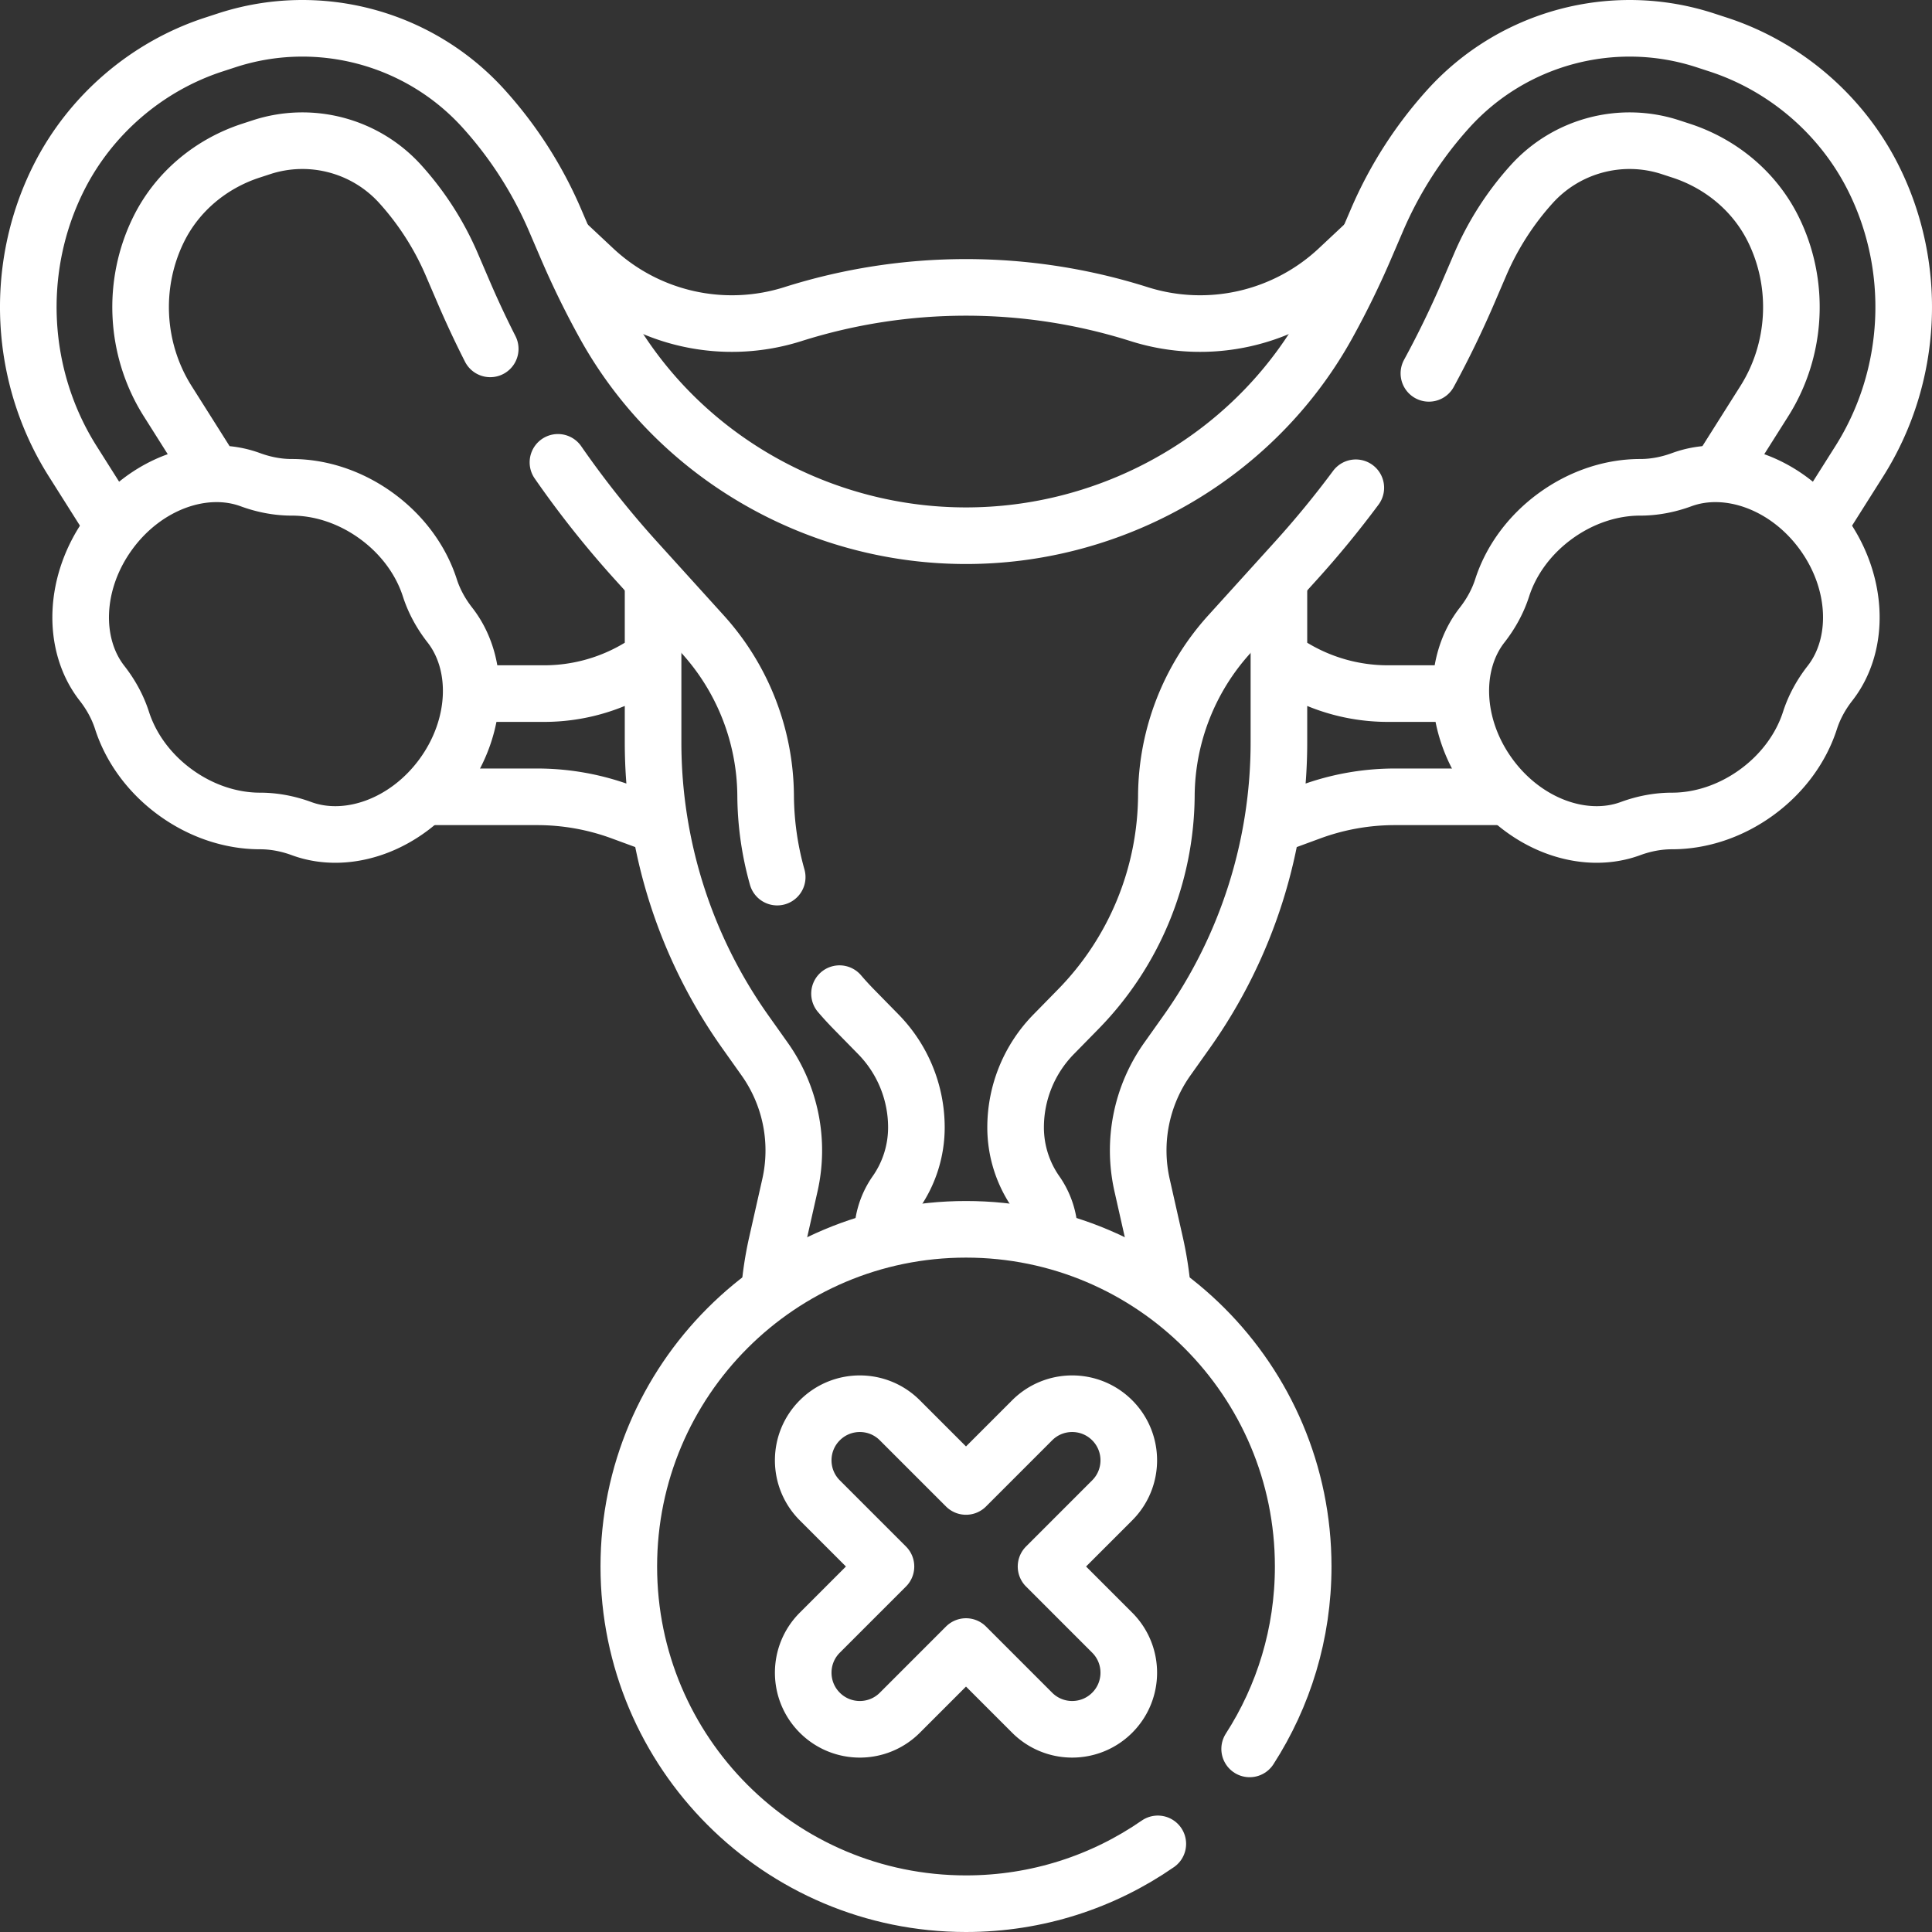
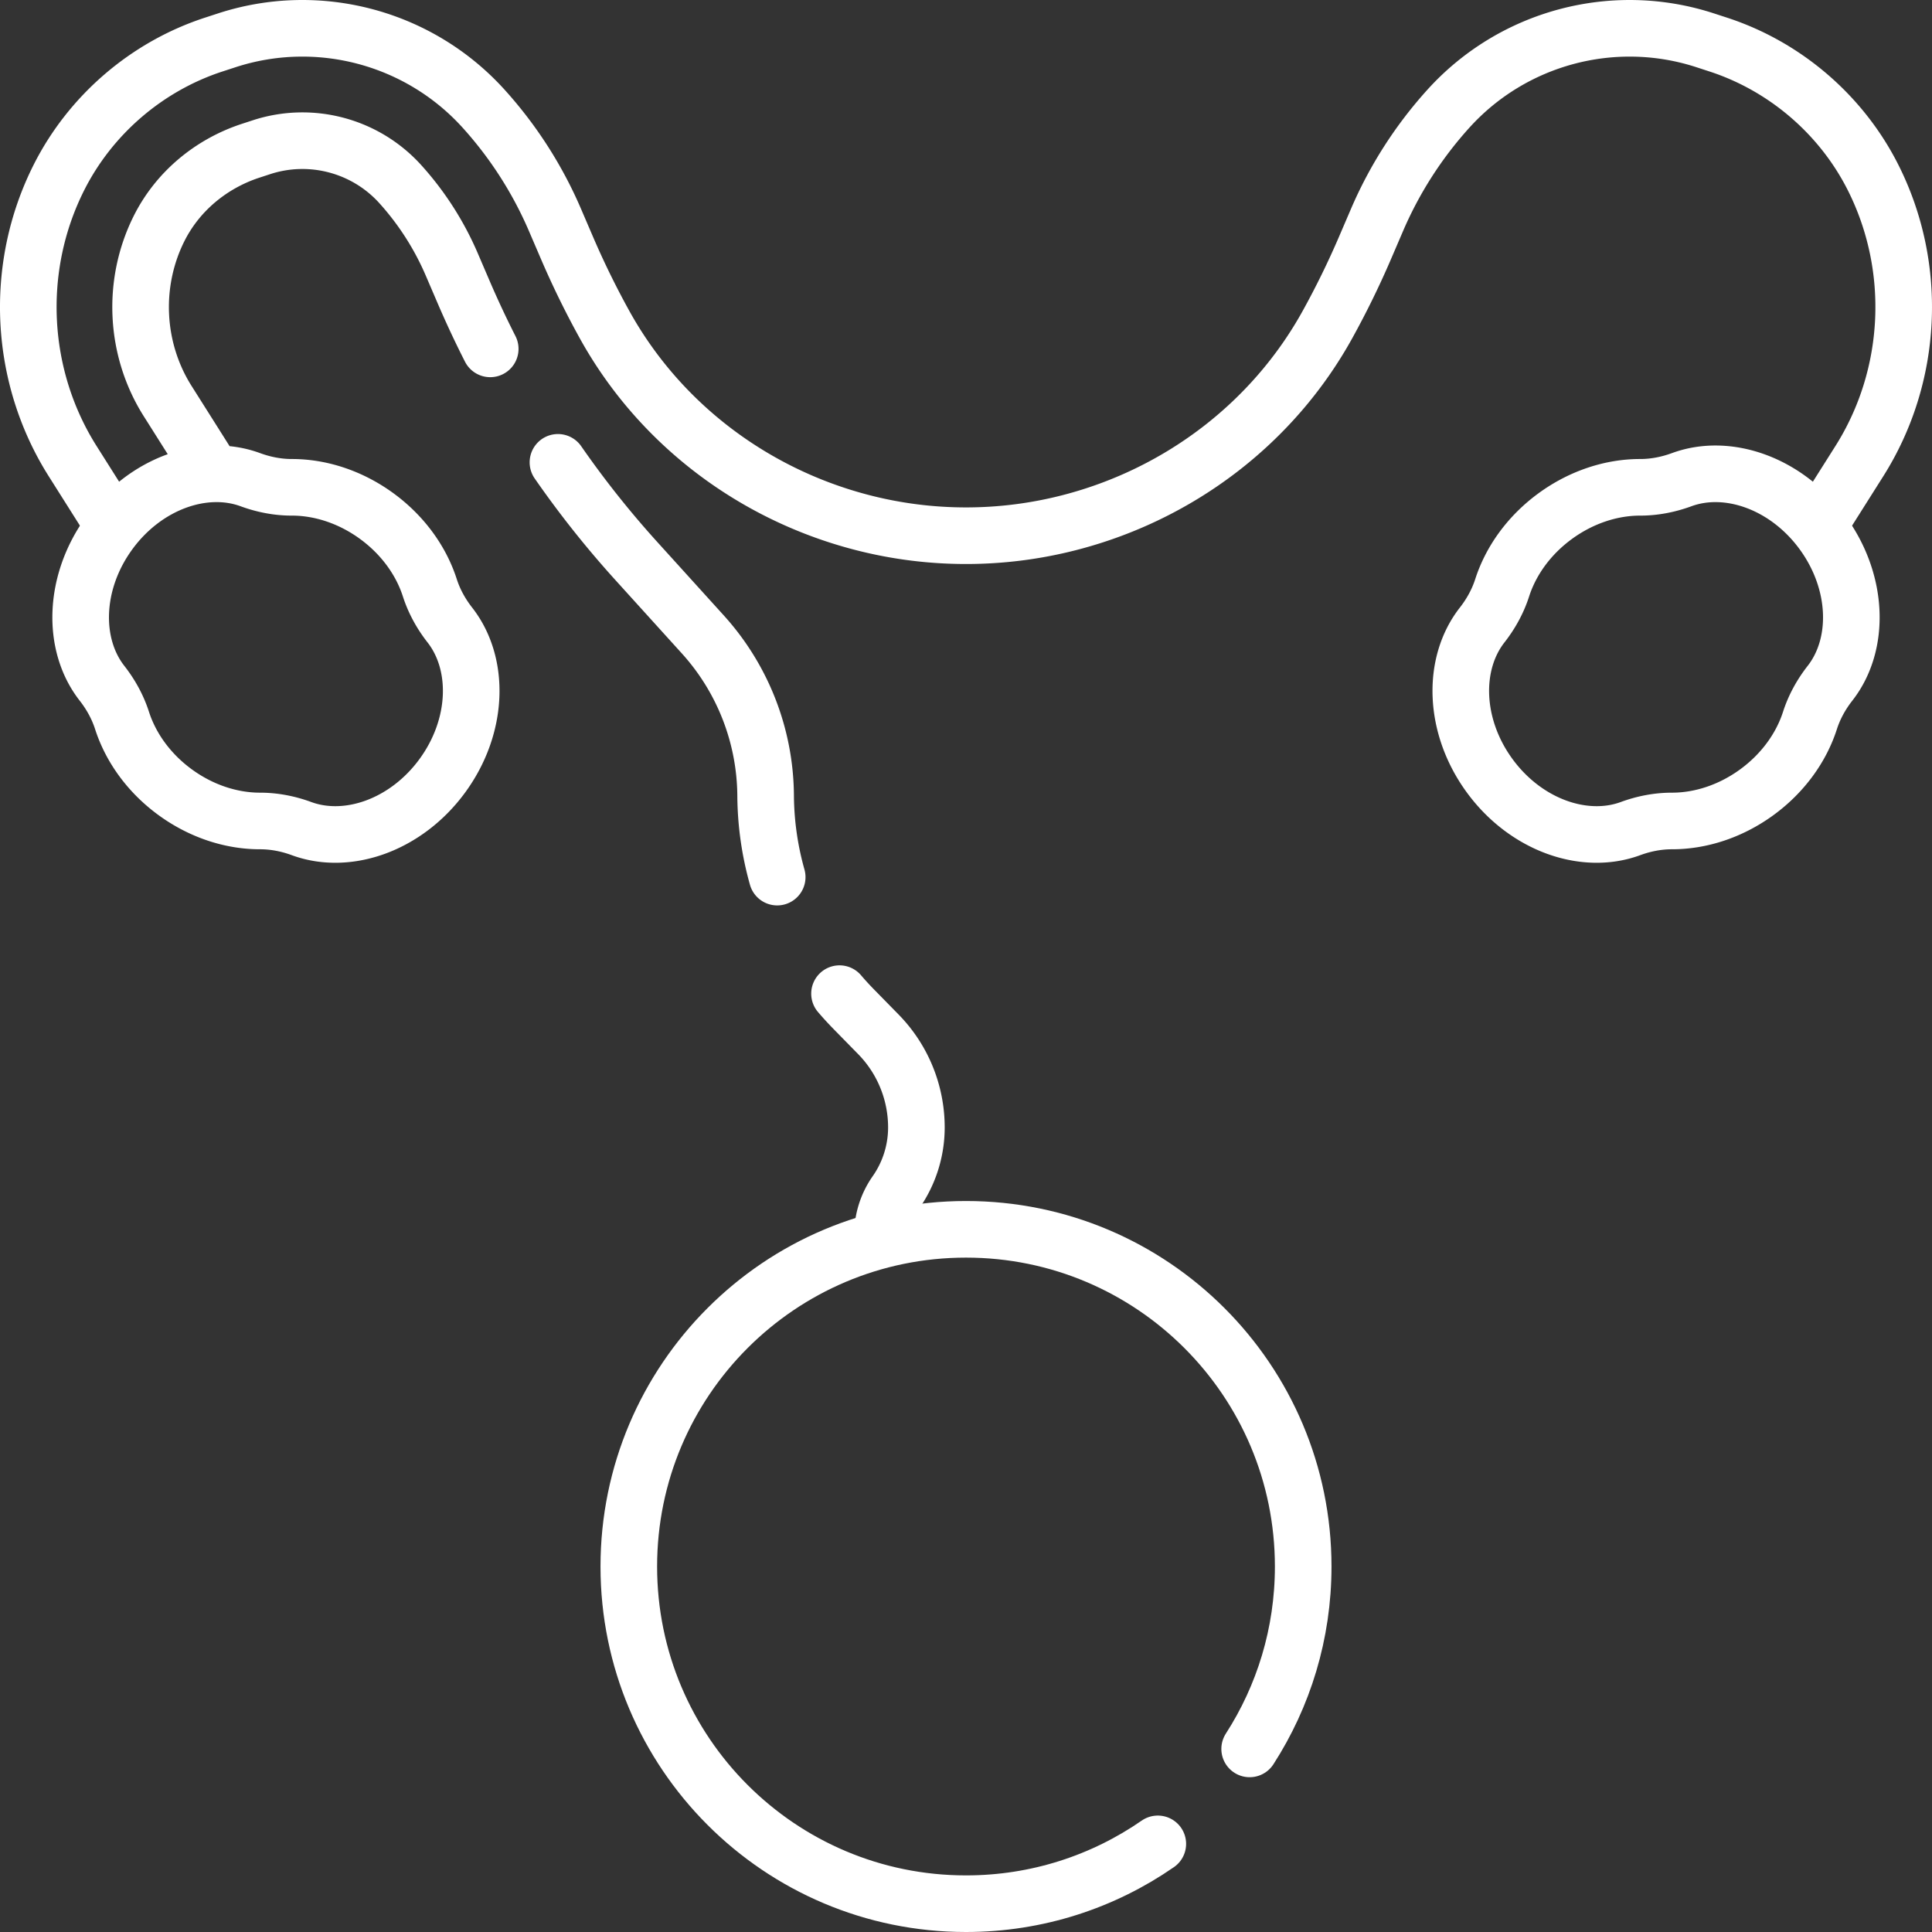
<svg xmlns="http://www.w3.org/2000/svg" version="1.1" width="512" height="512" x="0" y="0" viewBox="0 0 512 512" style="enable-background:new 0 0 512 512" xml:space="preserve" class="">
  <rect x="0" y="0" width="512" height="512" fill="#333333" stroke="none" />
  <g>
-     <path d="m171.739 175.328-1.81 1.127a48.69 48.69 0 0 1-25.732 7.355h-18.323M113.971 211.164h28.371a64.724 64.724 0 0 1 22.348 3.981l6.123 2.253M340.261 175.328l1.81 1.127a48.69 48.69 0 0 0 25.732 7.355h17.637M398.889 211.164h-29.231a64.724 64.724 0 0 0-22.348 3.981l-6.123 2.253M361.597 64.759l-6.981 6.538a53.502 53.502 0 0 1-52.724 11.956h0a152.016 152.016 0 0 0-91.785 0h0a53.502 53.502 0 0 1-52.724-11.956l-6.981-6.538M203.921 341.974a93.915 93.915 0 0 1 1.946-12.503l3.472-15.393a41.815 41.815 0 0 0-6.686-33.396l-5.136-7.24a132.571 132.571 0 0 1-24.444-76.705v-41.37M308.079 341.974a93.915 93.915 0 0 0-1.946-12.503l-3.472-15.393a41.818 41.818 0 0 1 6.685-33.396l5.136-7.24a132.571 132.571 0 0 0 24.444-76.705v-42.29" style="stroke-width:15;stroke-linecap:round;stroke-linejoin:round;stroke-miterlimit:10;" fill="none" stroke="#ffffff" stroke-width="15" stroke-linecap="round" stroke-linejoin="round" stroke-miterlimit="10" data-original="#000000" class="" opacity="1" />
-     <path d="M359.302 129.263a257.957 257.957 0 0 1-15.947 19.423l-4.313 4.762-13.295 14.679a64.326 64.326 0 0 0-16.647 42.722v0a81.68 81.68 0 0 1-23.341 56.586l-6.542 6.676a35.239 35.239 0 0 0-10.071 24.66v0a30.023 30.023 0 0 0 5.427 17.221l.003.004a19.725 19.725 0 0 1 3.558 11.996M456.015 124.586c3.489-5.529 7.551-11.961 11.544-18.276 8.659-13.695 9.543-31.17 2.327-45.666-4.931-9.906-13.826-17.268-24.345-20.703l-2.857-.933c-13.103-4.276-27.54-.433-36.776 9.801a77.017 77.017 0 0 0-13.623 21.249l-3.163 7.366a258.46 258.46 0 0 1-10.448 21.518" style="stroke-width:15;stroke-linecap:round;stroke-linejoin:round;stroke-miterlimit:10;" fill="none" stroke="#ffffff" stroke-width="15" stroke-linecap="round" stroke-linejoin="round" stroke-miterlimit="10" data-original="#000000" class="" opacity="1" />
    <path d="M29.23 138.001c-3.106-4.921-6.561-10.39-9.965-15.775C5.003 99.67 3.608 70.854 15.623 47.025c8.368-16.598 23.303-29.428 40.974-35.198l3.472-1.133c24.273-7.929 51.018-.801 68.131 18.156a106.75 106.75 0 0 1 18.881 29.452l3.163 7.365a228.326 228.326 0 0 0 9.939 20.304c14.456 26.162 39.308 44.991 68.243 52.485h0a109.969 109.969 0 0 0 55.147 0h0c28.935-7.494 53.788-26.324 68.243-52.485a228.466 228.466 0 0 0 9.939-20.304l3.163-7.365a106.713 106.713 0 0 1 18.881-29.452c17.113-18.957 43.858-26.085 68.131-18.156l3.472 1.133c17.672 5.77 32.606 18.6 40.974 35.198 12.015 23.829 10.62 52.645-3.642 75.202-3.501 5.538-7.055 11.165-10.229 16.193" style="stroke-width:15;stroke-linecap:round;stroke-linejoin:round;stroke-miterlimit:10;" fill="none" stroke="#ffffff" stroke-width="15" stroke-linecap="round" stroke-linejoin="round" stroke-miterlimit="10" data-original="#000000" class="" opacity="1" />
    <path d="M129.914 92.455a258.374 258.374 0 0 1-7.037-15.032l-3.163-7.366a77.017 77.017 0 0 0-13.623-21.249c-9.236-10.234-23.673-14.077-36.776-9.801l-2.857.933C55.94 43.375 47.046 50.737 42.114 60.643c-7.216 14.496-6.332 31.972 2.327 45.666 3.978 6.292 8.024 12.699 11.504 18.214M205.966 232.443a81.667 81.667 0 0 1-3.067-21.595v0a64.328 64.328 0 0 0-16.647-42.722l-13.295-14.679-4.313-4.762a257.902 257.902 0 0 1-20.782-26.16M233.866 327.992a19.725 19.725 0 0 1 3.558-11.996l.003-.004a30.025 30.025 0 0 0 5.427-17.221v0a35.243 35.243 0 0 0-10.071-24.66l-6.542-6.676a82.23 82.23 0 0 1-3.761-4.109M28.975 141.198c9.548-13.11 25.102-18.584 37.363-14.078 3.528 1.297 7.247 2.027 11.006 2.024 7.474-.007 15.444 2.491 22.451 7.594s11.829 11.923 14.115 19.039c1.15 3.579 2.986 6.894 5.302 9.855 8.05 10.287 7.611 26.771-1.937 39.88-9.548 13.11-25.102 18.584-37.363 14.078-3.528-1.297-7.247-2.027-11.006-2.024-7.474.007-15.444-2.491-22.451-7.594s-11.829-11.923-14.115-19.039c-1.15-3.579-2.986-6.894-5.302-9.855-8.05-10.287-7.611-26.771 1.937-39.88zM483.025 141.198c-9.548-13.11-25.102-18.584-37.363-14.078-3.528 1.297-7.247 2.027-11.006 2.024-7.474-.007-15.444 2.491-22.451 7.594s-11.829 11.923-14.115 19.039c-1.15 3.579-2.986 6.894-5.302 9.855-8.05 10.287-7.611 26.771 1.937 39.88 9.548 13.11 25.102 18.584 37.363 14.078 3.528-1.297 7.247-2.027 11.006-2.024 7.474.007 15.444-2.491 22.451-7.594s11.829-11.923 14.115-19.039c1.15-3.579 2.986-6.894 5.302-9.855 8.05-10.287 7.611-26.771-1.937-39.88z" style="stroke-width:15;stroke-linecap:round;stroke-linejoin:round;stroke-miterlimit:10;" fill="none" stroke="#ffffff" stroke-width="15" stroke-linecap="round" stroke-linejoin="round" stroke-miterlimit="10" data-original="#000000" class="" opacity="1" />
    <path d="M306.832 488.643C292.402 498.642 274.885 504.5 256 504.5c-49.352 0-89.36-40.008-89.36-89.36s40.008-89.36 89.36-89.36 89.36 40.008 89.36 89.36c0 17.811-5.211 34.404-14.191 48.34" style="stroke-width:15;stroke-linecap:round;stroke-linejoin:round;stroke-miterlimit:10;" fill="none" stroke="#ffffff" stroke-width="15" stroke-linecap="round" stroke-linejoin="round" stroke-miterlimit="10" data-original="#000000" class="" opacity="1" />
-     <path d="m277.213 415.14 17.533-17.534c5.858-5.857 5.858-15.355 0-21.213-5.857-5.857-15.355-5.857-21.213 0L256 393.927l-17.533-17.533c-5.856-5.859-15.354-5.857-21.213 0s-5.858 15.355 0 21.213l17.533 17.534-17.533 17.534c-5.858 5.857-5.858 15.355 0 21.213 2.929 2.929 6.768 4.394 10.606 4.394s7.678-1.465 10.606-4.394L256 436.353l17.533 17.533a14.95 14.95 0 0 0 10.606 4.394c3.838 0 7.678-1.465 10.606-4.394 5.858-5.857 5.858-15.355 0-21.213l-17.532-17.533z" style="stroke-width:15;stroke-linecap:round;stroke-linejoin:round;stroke-miterlimit:10;" fill="none" stroke="#ffffff" stroke-width="15" stroke-linecap="round" stroke-linejoin="round" stroke-miterlimit="10" data-original="#000000" class="" opacity="1" />
  </g>
</svg>